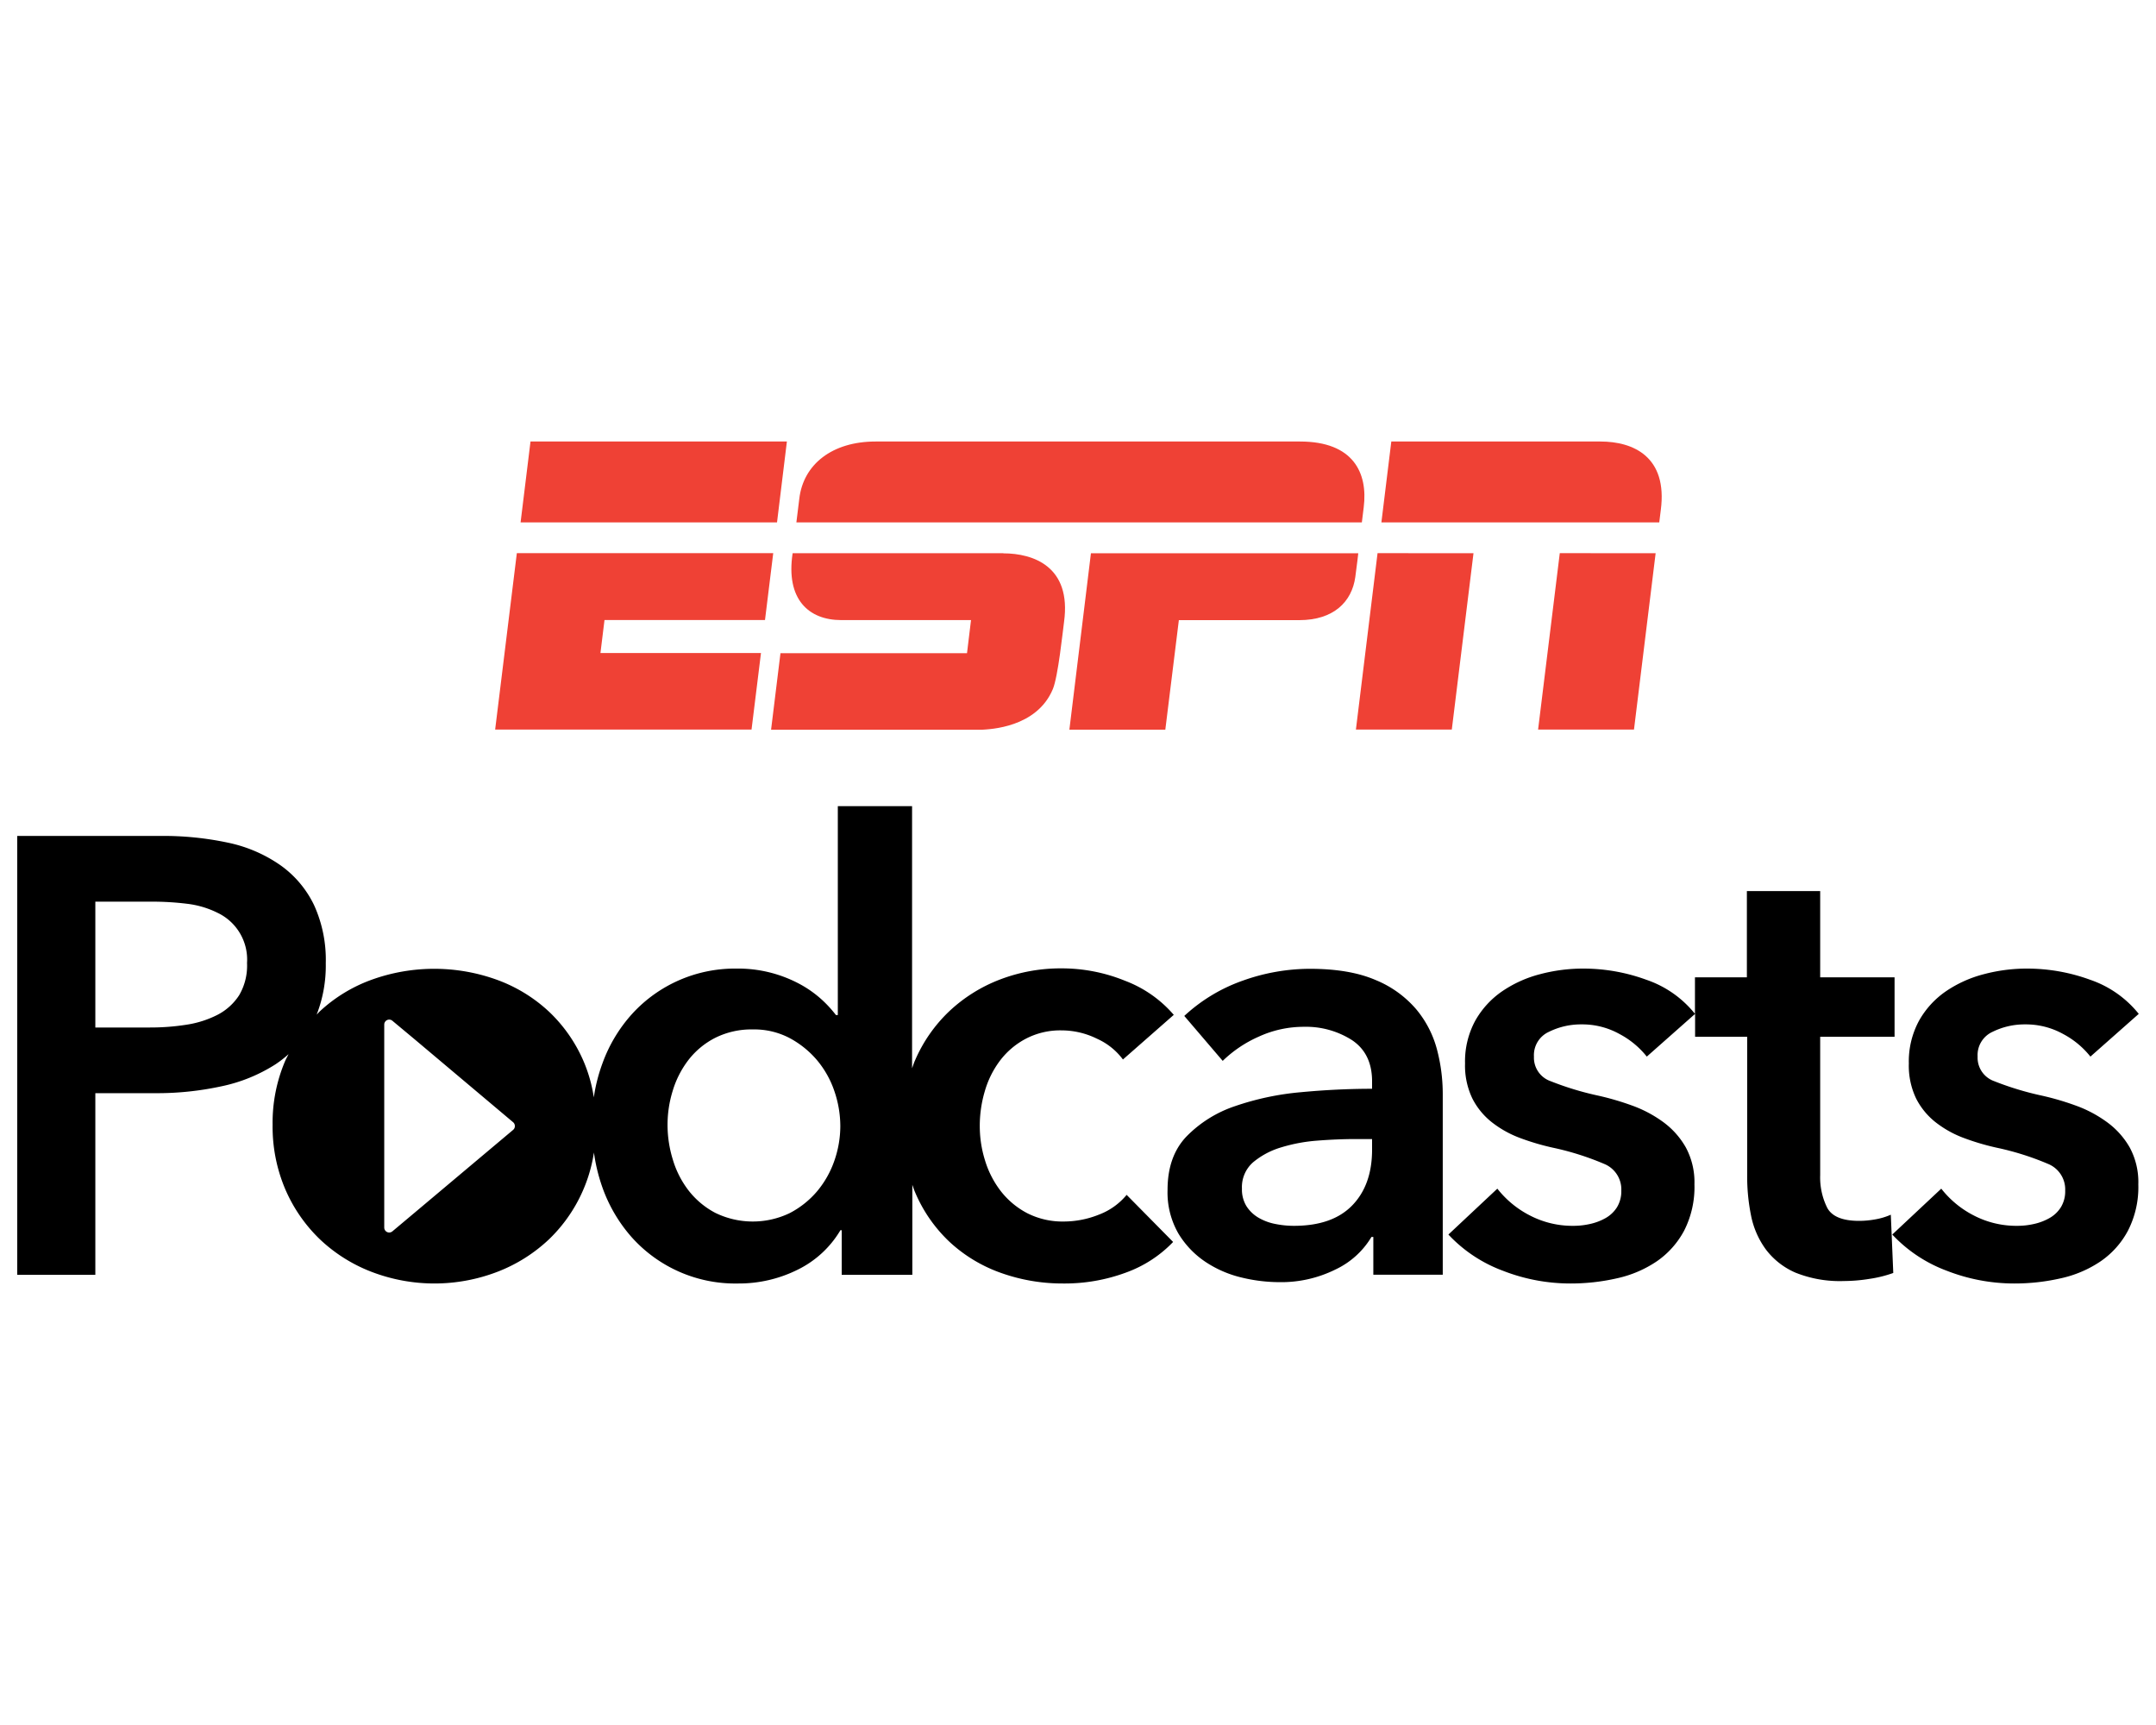
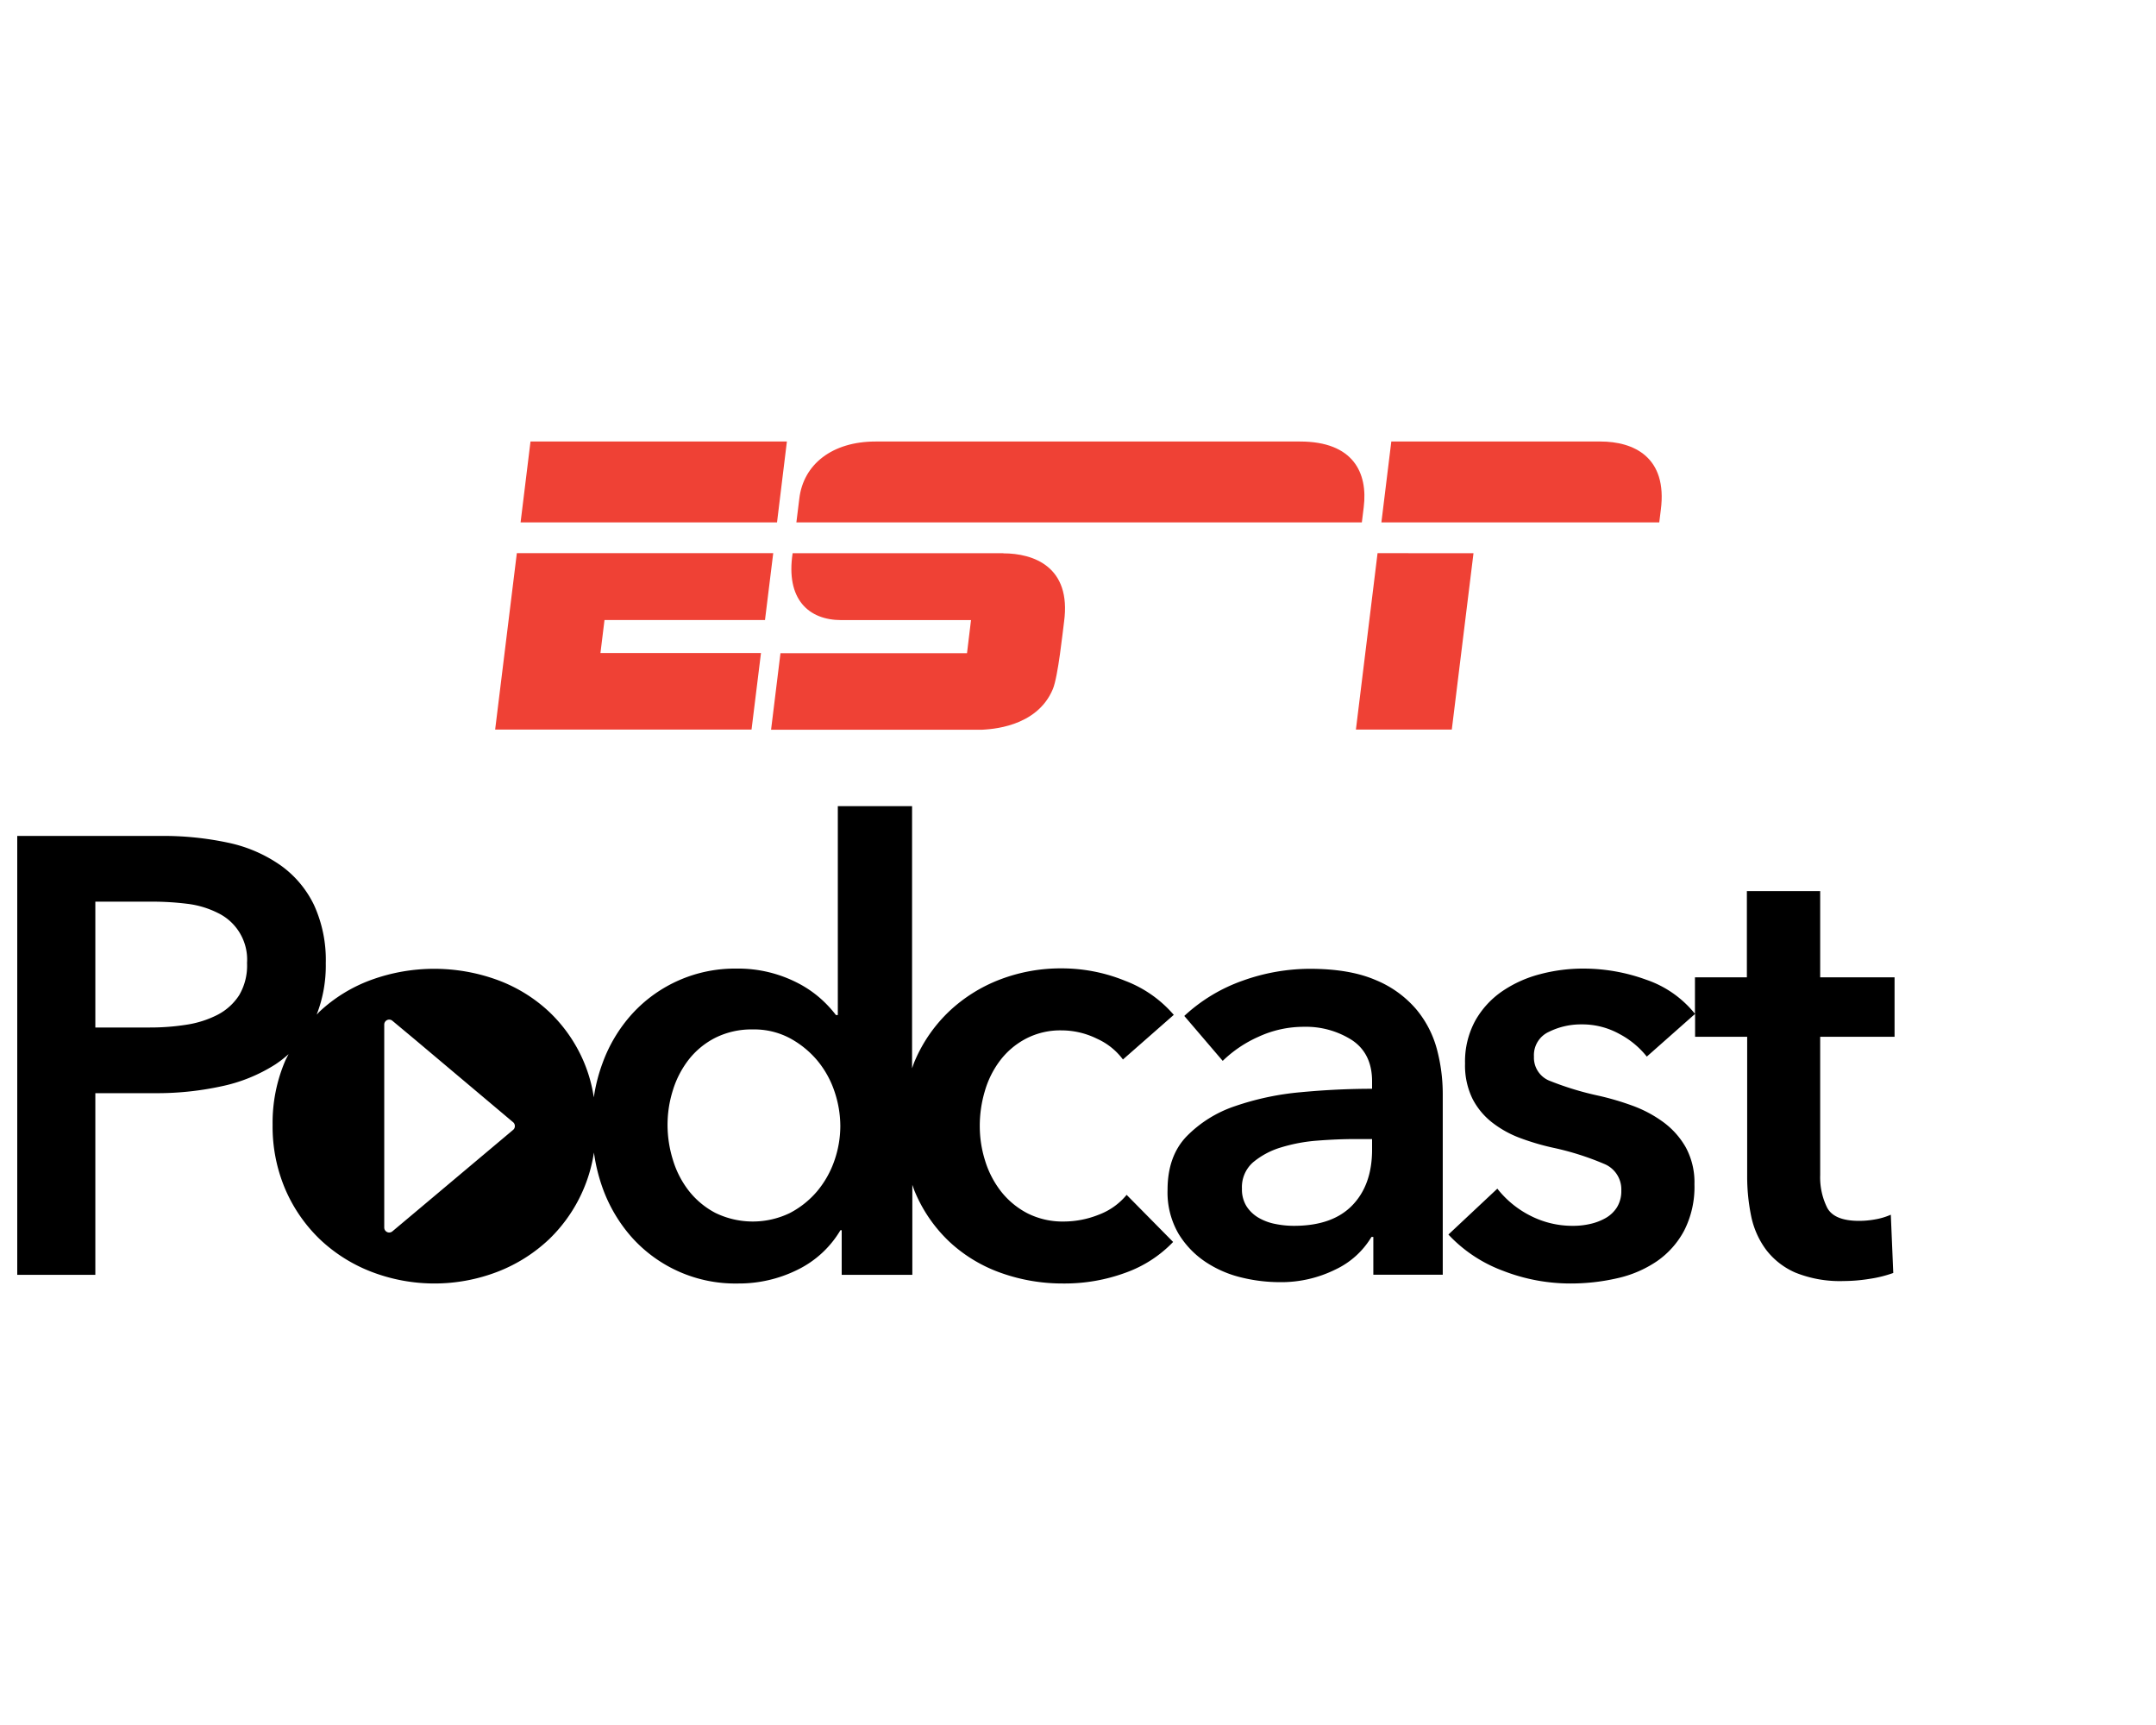
<svg xmlns="http://www.w3.org/2000/svg" viewBox="0 0 500 400">
  <defs>
    <style>.cls-1{fill:#ef4135;}</style>
  </defs>
  <title>126-500x400-P</title>
  <g id="Layer_1" data-name="Layer 1">
    <path d="M254.81,281.67a21.92,21.92,0,0,1-8.05,1.58,18.09,18.09,0,0,1-8.55-1.94,18.84,18.84,0,0,1-6.11-5.1,22.17,22.17,0,0,1-3.66-7.12,26.66,26.66,0,0,1-1.22-8,28.24,28.24,0,0,1,1.15-8,21.86,21.86,0,0,1,3.52-7.12,18.05,18.05,0,0,1,6-5.1,17.24,17.24,0,0,1,8.34-1.94,18.57,18.57,0,0,1,8.19,1.94,15.24,15.24,0,0,1,6,4.81l11.79-10.35a27.89,27.89,0,0,0-11.29-7.9,38.88,38.88,0,0,0-14.73-2.88,39.34,39.34,0,0,0-14.3,2.59,35.81,35.81,0,0,0-11.72,7.33,34.59,34.59,0,0,0-8,11.5c-.25.56-.43,1.16-.65,1.74V186.94H194.3v48.44h-.43a27.69,27.69,0,0,0-3.3-3.59,25.79,25.79,0,0,0-4.82-3.45,30.15,30.15,0,0,0-15-3.74,32.24,32.24,0,0,0-24.15,10.5,34.62,34.62,0,0,0-6.89,11.49,39,39,0,0,0-2,7.88A34,34,0,0,0,135.3,246a34.7,34.7,0,0,0-8-11.43,35.38,35.38,0,0,0-11.94-7.33,42.78,42.78,0,0,0-29.32,0,35.24,35.24,0,0,0-11.93,7.33c-.23.23-.44.48-.67.7a31.29,31.29,0,0,0,2.11-11.91,30.59,30.59,0,0,0-2.73-13.51,24.13,24.13,0,0,0-7.76-9.2A33,33,0,0,0,53,195.43a71.93,71.93,0,0,0-15.81-1.59H4V295.61H22.11V253.49H36.05a70.41,70.41,0,0,0,15.24-1.58,37.45,37.45,0,0,0,12.58-5.1,26.17,26.17,0,0,0,3.05-2.37c-.25.5-.53,1-.76,1.51a36.53,36.53,0,0,0-2.94,14.88,37,37,0,0,0,2.94,14.94,35.63,35.63,0,0,0,8,11.58,36.36,36.36,0,0,0,11.93,7.54,40.73,40.73,0,0,0,29.32,0,36.51,36.51,0,0,0,11.94-7.54,35.32,35.32,0,0,0,10.39-20.1,40.62,40.62,0,0,0,1.89,7.88,35.2,35.2,0,0,0,6.76,11.64,32.2,32.2,0,0,0,24.79,10.85,30.52,30.52,0,0,0,13.73-3.16,23.57,23.57,0,0,0,10-9.2h.29v10.35h16.38V274.75c.22.58.4,1.18.65,1.74a34,34,0,0,0,8,11.5,34.36,34.36,0,0,0,11.94,7.19,42.47,42.47,0,0,0,14.44,2.44,40.85,40.85,0,0,0,14.45-2.51,28.57,28.57,0,0,0,11-7.12l-10.78-10.92A15.38,15.38,0,0,1,254.81,281.67ZM55.46,230.78a13.18,13.18,0,0,1-5,4.53,23.52,23.52,0,0,1-7.19,2.3,53.53,53.53,0,0,1-8.48.65H22.11V209.08H35.34a65.45,65.45,0,0,1,8.12.5,21.46,21.46,0,0,1,7,2.09,12,12,0,0,1,6.83,11.64A13.51,13.51,0,0,1,55.46,230.78Zm63.94,30.39a1.12,1.12,0,0,1-.39.82l-22.6,19L91,285.53a1.15,1.15,0,0,1-1.89-.88V237.58A1.15,1.15,0,0,1,91,236.7L96.16,241,119,260.23a1.14,1.14,0,0,1,.4.84A.34.34,0,0,1,119.4,261.17Zm74.12,7.92a22.48,22.48,0,0,1-4,7.12,21,21,0,0,1-6.4,5.1,19.8,19.8,0,0,1-17.24-.07,19.11,19.11,0,0,1-6.19-5.18,22,22,0,0,1-3.66-7.19,27.34,27.34,0,0,1-1.22-8,26.66,26.66,0,0,1,1.22-8,22.17,22.17,0,0,1,3.66-7.12,18.41,18.41,0,0,1,6.19-5.1,18.8,18.8,0,0,1,8.76-1.94,17.59,17.59,0,0,1,8.48,2,21.85,21.85,0,0,1,6.4,5.18,22.34,22.34,0,0,1,4,7.18,25.24,25.24,0,0,1,1.36,8.05A24.51,24.51,0,0,1,193.52,269.09Z" />
    <path d="M328.41,234a24.74,24.74,0,0,0-9.42-6.76q-6-2.58-15.16-2.59a46.37,46.37,0,0,0-15.6,2.74,38.83,38.83,0,0,0-13.58,8.19L283.56,246a28.35,28.35,0,0,1,8.34-5.61,25,25,0,0,1,10.49-2.29,19.8,19.8,0,0,1,11.14,3.08q4.67,3.11,4.67,9.56v1.73q-8.06,0-16.46.79a64.18,64.18,0,0,0-15.3,3.23,28.33,28.33,0,0,0-11.29,7.05q-4.38,4.59-4.38,12.36a19.09,19.09,0,0,0,2.51,10.13,20.87,20.87,0,0,0,6.33,6.61,25.87,25.87,0,0,0,8.34,3.6,37.32,37.32,0,0,0,8.69,1.07,28.3,28.3,0,0,0,13.08-2.94,19.26,19.26,0,0,0,8.34-7.55h.43v8.77h16.1v-42a40.44,40.44,0,0,0-1.37-10.35A24.14,24.14,0,0,0,328.41,234ZM318.2,266.58q0,8.19-4.6,12.93t-13.51,4.74a21.72,21.72,0,0,1-4.31-.43,12.31,12.31,0,0,1-3.88-1.43,8.32,8.32,0,0,1-2.81-2.66,7.42,7.42,0,0,1-1.07-4.1,7.65,7.65,0,0,1,2.58-6.11,18.3,18.3,0,0,1,6.47-3.45,38.45,38.45,0,0,1,8.48-1.58q4.6-.36,8.77-.36h3.88Z" />
    <path d="M434.91,282.75a21.18,21.18,0,0,1-3.74.35q-5.75,0-7.4-3a15.77,15.77,0,0,1-1.65-7.62V240.41h17.25V226.62H422.12v-20h-17v20H393.08v8.47a24.61,24.61,0,0,0-11.28-7.9,42.46,42.46,0,0,0-14.59-2.59,38.82,38.82,0,0,0-10.06,1.3,28,28,0,0,0-8.76,3.95,20.41,20.41,0,0,0-6.26,6.83,19.75,19.75,0,0,0-2.37,9.91,17.58,17.58,0,0,0,1.73,8.2,16.58,16.58,0,0,0,4.6,5.53,24.4,24.4,0,0,0,6.53,3.6,56.52,56.52,0,0,0,7.55,2.22A64.61,64.61,0,0,1,372,269.88a6.38,6.38,0,0,1,4,6.18,7.17,7.17,0,0,1-1,3.88,7.47,7.47,0,0,1-2.66,2.52,12.89,12.89,0,0,1-3.6,1.36,17.3,17.3,0,0,1-3.8.43,21.42,21.42,0,0,1-10.21-2.44,22.73,22.73,0,0,1-7.48-6.18l-11.35,10.64a33,33,0,0,0,12.65,8.4,43,43,0,0,0,15.67,2.95,48,48,0,0,0,10.85-1.22,26.66,26.66,0,0,0,9.2-3.95,20.13,20.13,0,0,0,6.32-7.12,22.25,22.25,0,0,0,2.37-10.71,17,17,0,0,0-2-8.55,18.67,18.67,0,0,0-5.25-5.89,28.64,28.64,0,0,0-7.18-3.81,63.53,63.53,0,0,0-7.84-2.3,69.63,69.63,0,0,1-11.13-3.38,5.76,5.76,0,0,1-3.82-5.68,5.93,5.93,0,0,1,3.46-5.74,16.73,16.73,0,0,1,7.61-1.73,17.74,17.74,0,0,1,8.77,2.23,20,20,0,0,1,6.33,5.24l11.2-9.91v5.31h12.08v32.2a45.39,45.39,0,0,0,.93,9.42,19.74,19.74,0,0,0,3.45,7.76,17.13,17.13,0,0,0,6.83,5.32,27.62,27.62,0,0,0,11.21,1.94,38,38,0,0,0,6-.51,28.23,28.23,0,0,0,5.46-1.36l-.57-13.51A15.21,15.21,0,0,1,434.91,282.75Z" />
-     <path d="M488.6,260.18a28.71,28.71,0,0,0-7.19-3.81,63.39,63.39,0,0,0-7.83-2.3,69.81,69.81,0,0,1-11.14-3.38,5.77,5.77,0,0,1-3.81-5.68,5.92,5.92,0,0,1,3.45-5.74,16.8,16.8,0,0,1,7.62-1.73,17.79,17.79,0,0,1,8.77,2.23,20,20,0,0,1,6.32,5.24L496,235.1a24.66,24.66,0,0,0-11.28-7.91,42.54,42.54,0,0,0-14.59-2.59,38.77,38.77,0,0,0-10.06,1.3,28.11,28.11,0,0,0-8.77,3.95,20.38,20.38,0,0,0-6.25,6.83,19.75,19.75,0,0,0-2.37,9.91,17.59,17.59,0,0,0,1.72,8.2,16.58,16.58,0,0,0,4.6,5.53,24.46,24.46,0,0,0,6.54,3.6,56.38,56.38,0,0,0,7.54,2.22,64.35,64.35,0,0,1,11.86,3.74,6.38,6.38,0,0,1,4,6.18,7.09,7.09,0,0,1-1,3.88,7.39,7.39,0,0,1-2.66,2.52,12.82,12.82,0,0,1-3.59,1.36,17.46,17.46,0,0,1-3.81.43,21.42,21.42,0,0,1-10.21-2.44,22.7,22.7,0,0,1-7.47-6.18l-11.36,10.64a33.11,33.11,0,0,0,12.65,8.4,43,43,0,0,0,15.67,2.95A47.93,47.93,0,0,0,478,296.4a26.58,26.58,0,0,0,9.2-3.95,19.94,19.94,0,0,0,6.32-7.12,22.13,22.13,0,0,0,2.38-10.71,16.9,16.9,0,0,0-2-8.55A18.76,18.76,0,0,0,488.6,260.18Z" />
    <path class="cls-1" d="M301.48,102.38s-93.11,0-98.42,0c-10.08,0-16.75,5.3-17.69,13.24-.35,2.93-.68,5.51-.68,5.51H315.83l.43-3.49c1-8-2.41-15.26-14.78-15.26" />
-     <path class="cls-1" d="M315,128.27s-.29,2.65-.69,5.53c-.79,5.72-5,10-13,10H273.39l-3.14,25.4H248l5-40.91H315" />
    <polygon class="cls-1" points="182.49 102.38 180.2 121.13 120.73 121.13 123.03 102.38 182.49 102.38" />
    <polyline class="cls-1" points="119.86 128.27 179.32 128.27 177.41 143.78 140.19 143.78 139.25 151.43 176.48 151.43 174.29 169.18 114.83 169.18 119.86 128.27" />
    <path class="cls-1" d="M322.66,102.38h48.5c7.66,0,15.6,3.56,14,15.86-.28,2.21-.36,2.89-.36,2.89H320.36l2.3-18.75" />
    <polyline class="cls-1" points="319.47 128.27 341.72 128.28 336.69 169.17 314.45 169.18 319.47 128.27" />
-     <polyline class="cls-1" points="361.73 128.27 383.96 128.28 378.94 169.17 356.7 169.18 361.73 128.27" />
    <path class="cls-1" d="M232.67,128.28H183.82c-1.63,10.68,3.71,15.51,11.28,15.51l30.09,0-.93,7.67H181l-2.18,17.75h49c1.58-.12,12.6-.41,16.35-9.43,1.22-2.93,2.3-13.42,2.6-15.62,1.73-12.8-7.13-15.85-14.1-15.85" />
  </g>
</svg>